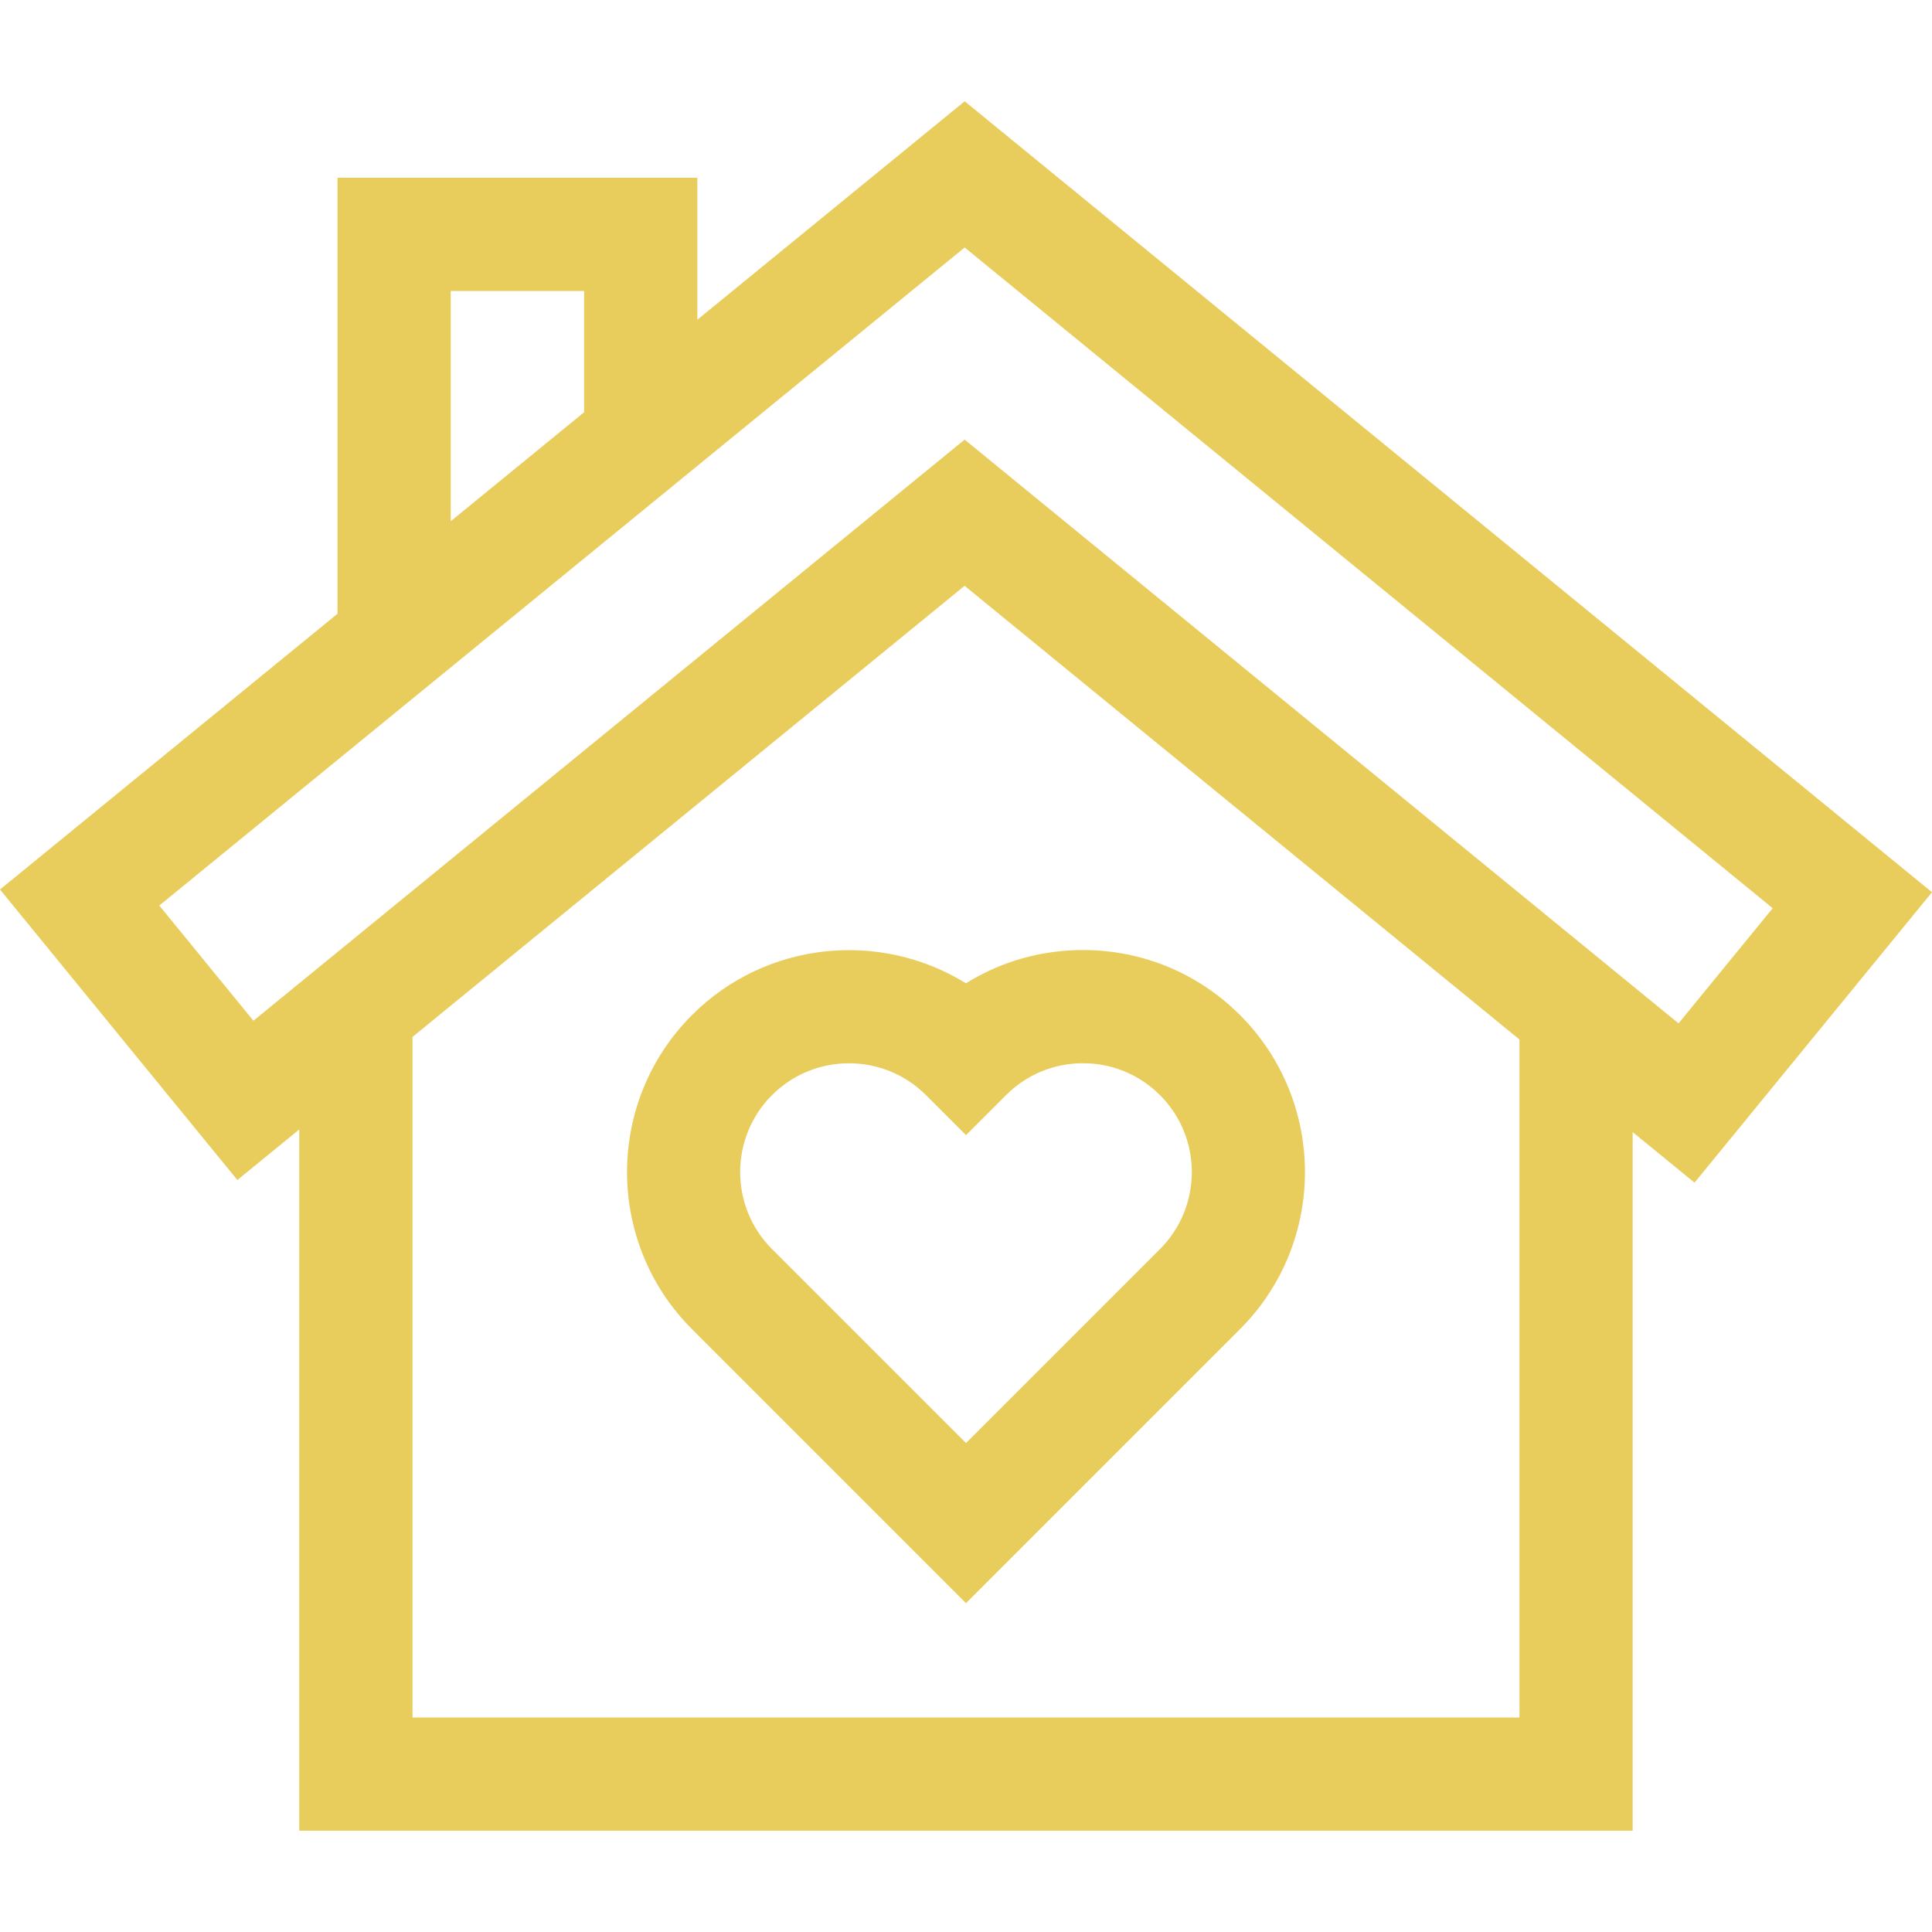
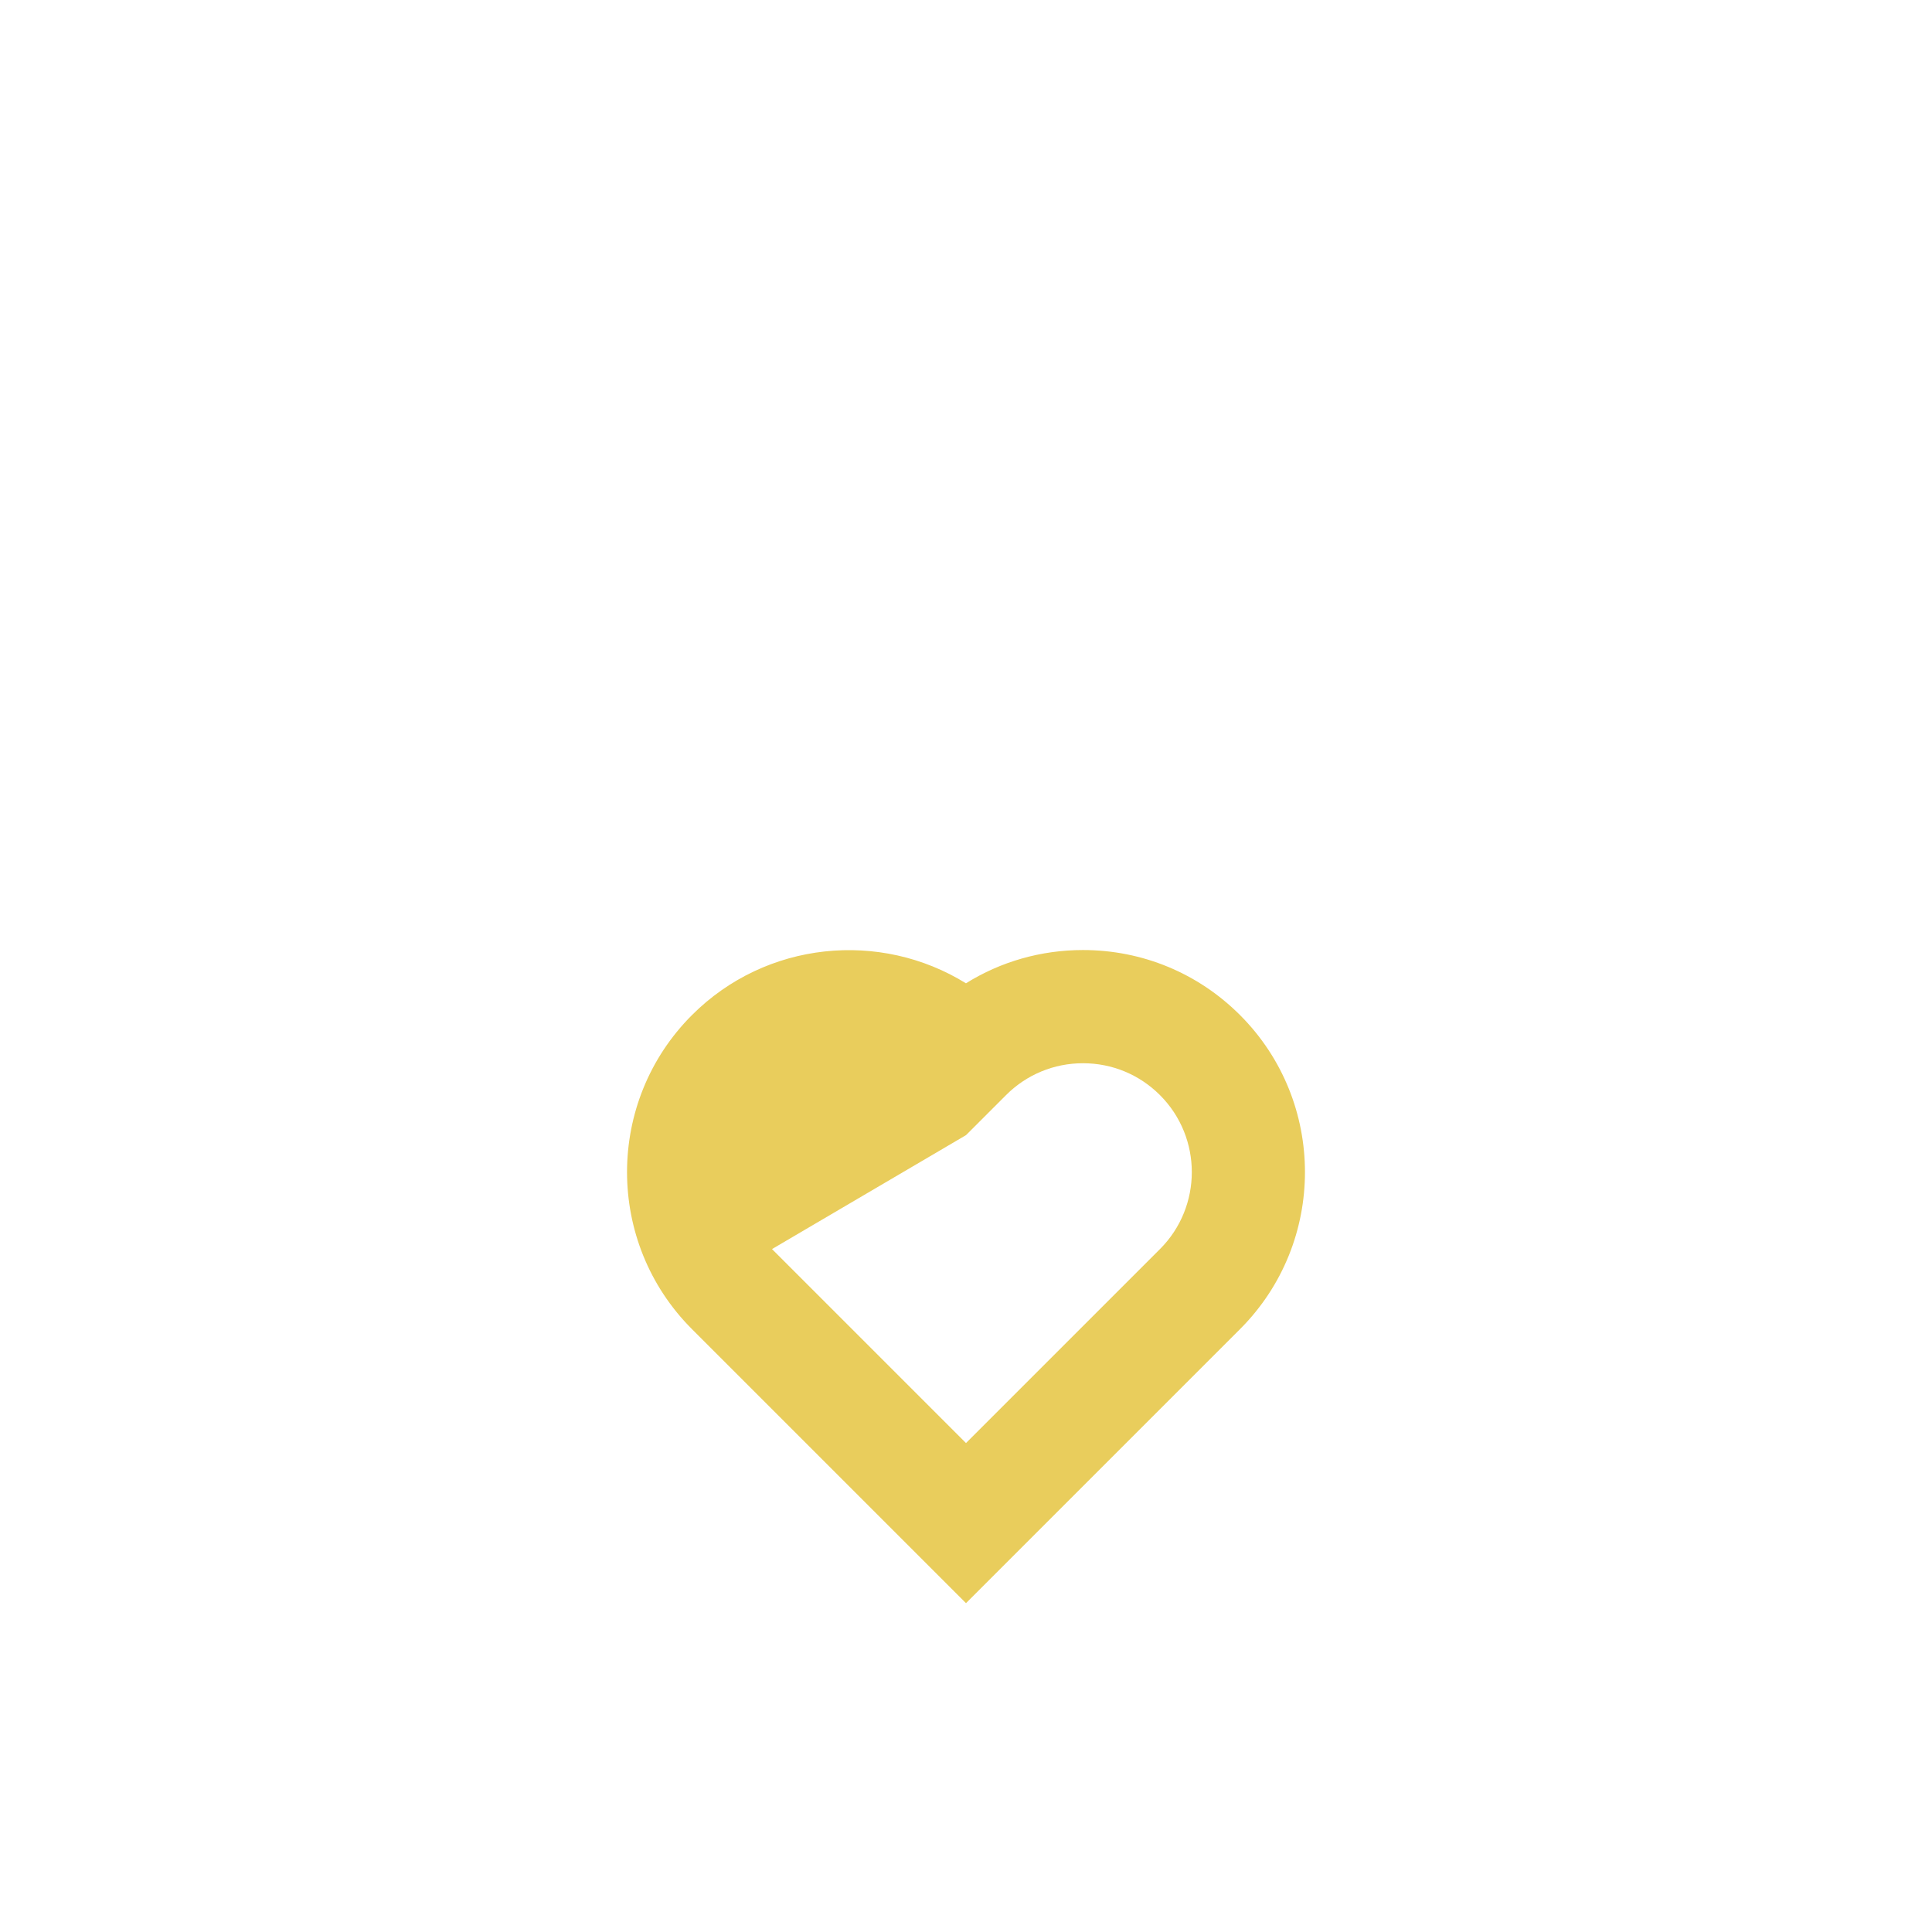
<svg xmlns="http://www.w3.org/2000/svg" version="1.1" width="512" height="512" x="0" y="0" viewBox="0 0 512 512" style="enable-background:new 0 0 512 512" xml:space="preserve" class="">
  <g>
-     <path d="M255.654 26.838 184.8 84.732V47.107H89.442v115.541L0 235.73l62.906 76.988 16.411-13.409v185.853h353.354v-185.15l16.395 13.406L512 236.451 255.654 26.838zm-136.212 50.27h35.357v32.137l-35.357 28.89V77.108zm283.229 378.053H109.317V274.797l146.313-119.55 147.041 120.234v179.68zm42.16-183.958L255.638 116.499 67.156 270.506 42.213 239.98 255.646 65.586l214.138 175.1-24.953 30.517z" fill="#e9cd5c" opacity="1" data-original="#000000" class="" />
-     <path d="M328.62 269.006c-11.115-11.115-25.895-17.236-41.613-17.236-11.136 0-21.798 3.071-31.021 8.814-22.689-14.055-52.938-11.249-72.607 8.422-22.945 22.945-22.945 60.282 0 83.227L256 424.854l72.621-72.622c22.944-22.945 22.944-60.281-.001-83.226zm-21.214 62.013-51.408 51.408-51.407-51.408c-11.248-11.249-11.248-29.552 0-40.8 5.624-5.625 13.013-8.437 20.4-8.437 7.387 0 14.776 2.812 20.4 8.437L256 300.826l10.606-10.607c5.449-5.449 12.694-8.45 20.4-8.45s14.951 3.001 20.4 8.45c11.248 11.249 11.248 29.552 0 40.8z" fill="#e9cd5c" opacity="1" data-original="#000000" class="" />
+     <path d="M328.62 269.006c-11.115-11.115-25.895-17.236-41.613-17.236-11.136 0-21.798 3.071-31.021 8.814-22.689-14.055-52.938-11.249-72.607 8.422-22.945 22.945-22.945 60.282 0 83.227L256 424.854l72.621-72.622c22.944-22.945 22.944-60.281-.001-83.226zm-21.214 62.013-51.408 51.408-51.407-51.408L256 300.826l10.606-10.607c5.449-5.449 12.694-8.45 20.4-8.45s14.951 3.001 20.4 8.45c11.248 11.249 11.248 29.552 0 40.8z" fill="#e9cd5c" opacity="1" data-original="#000000" class="" />
  </g>
</svg>